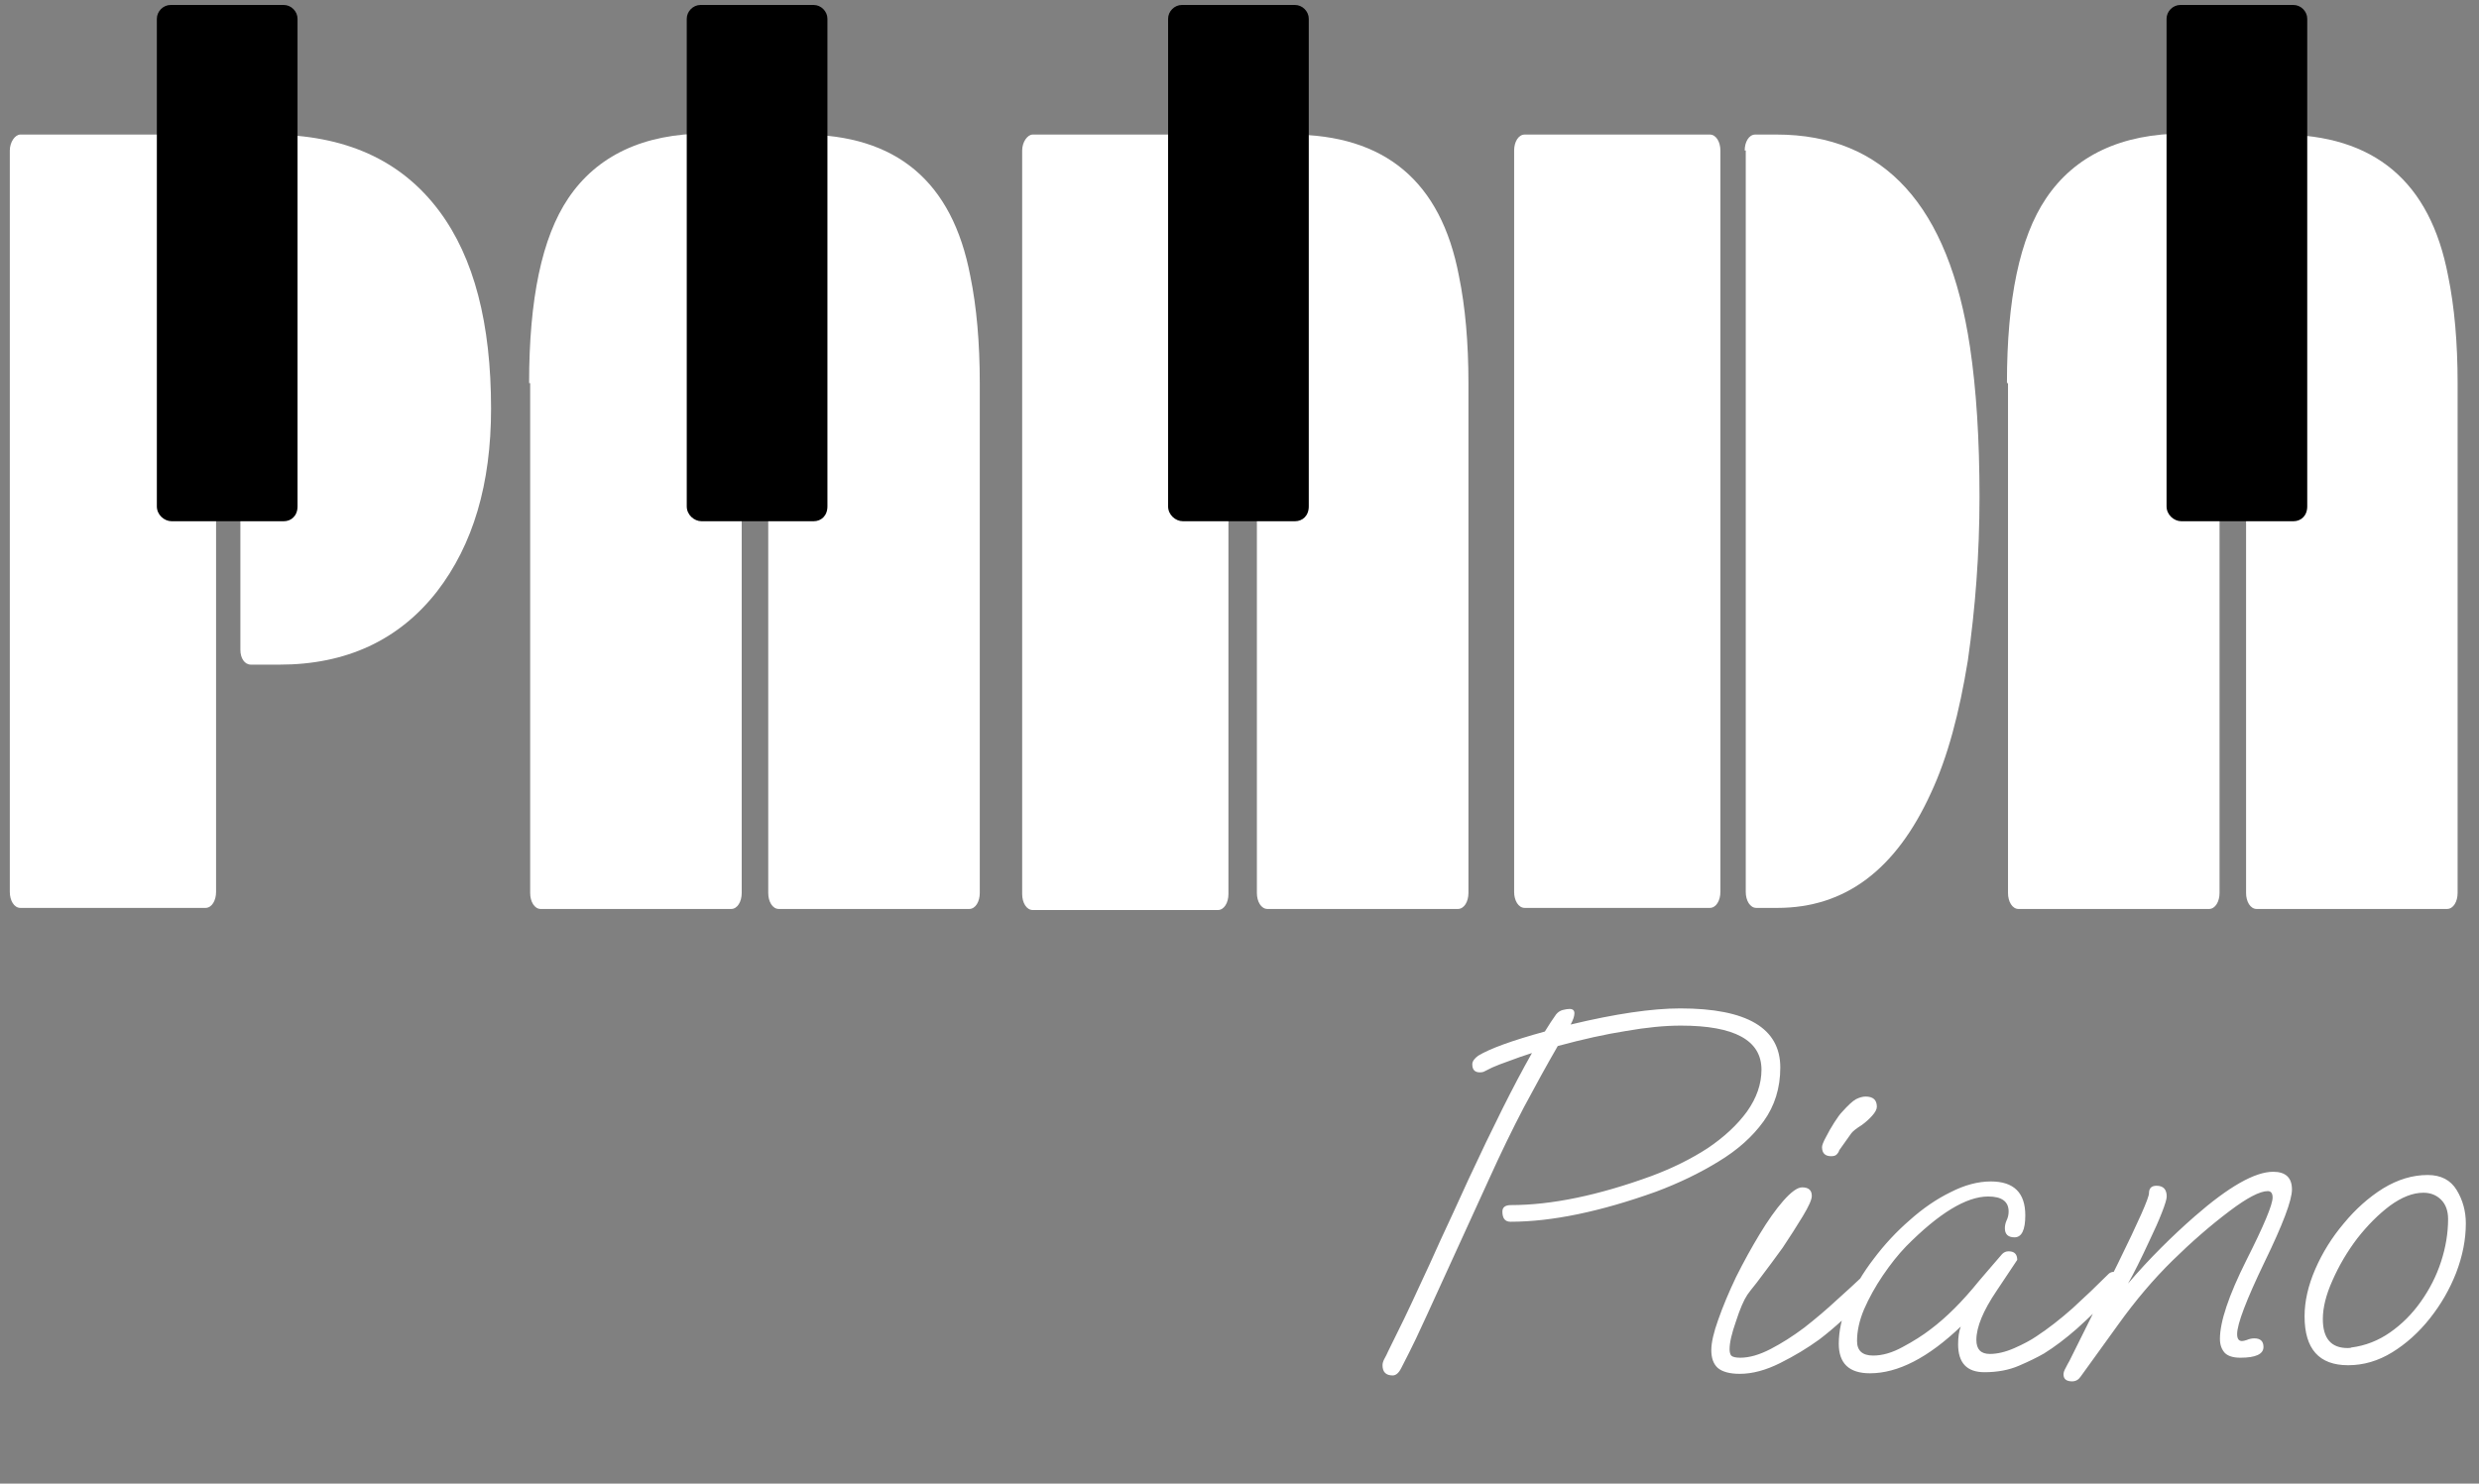
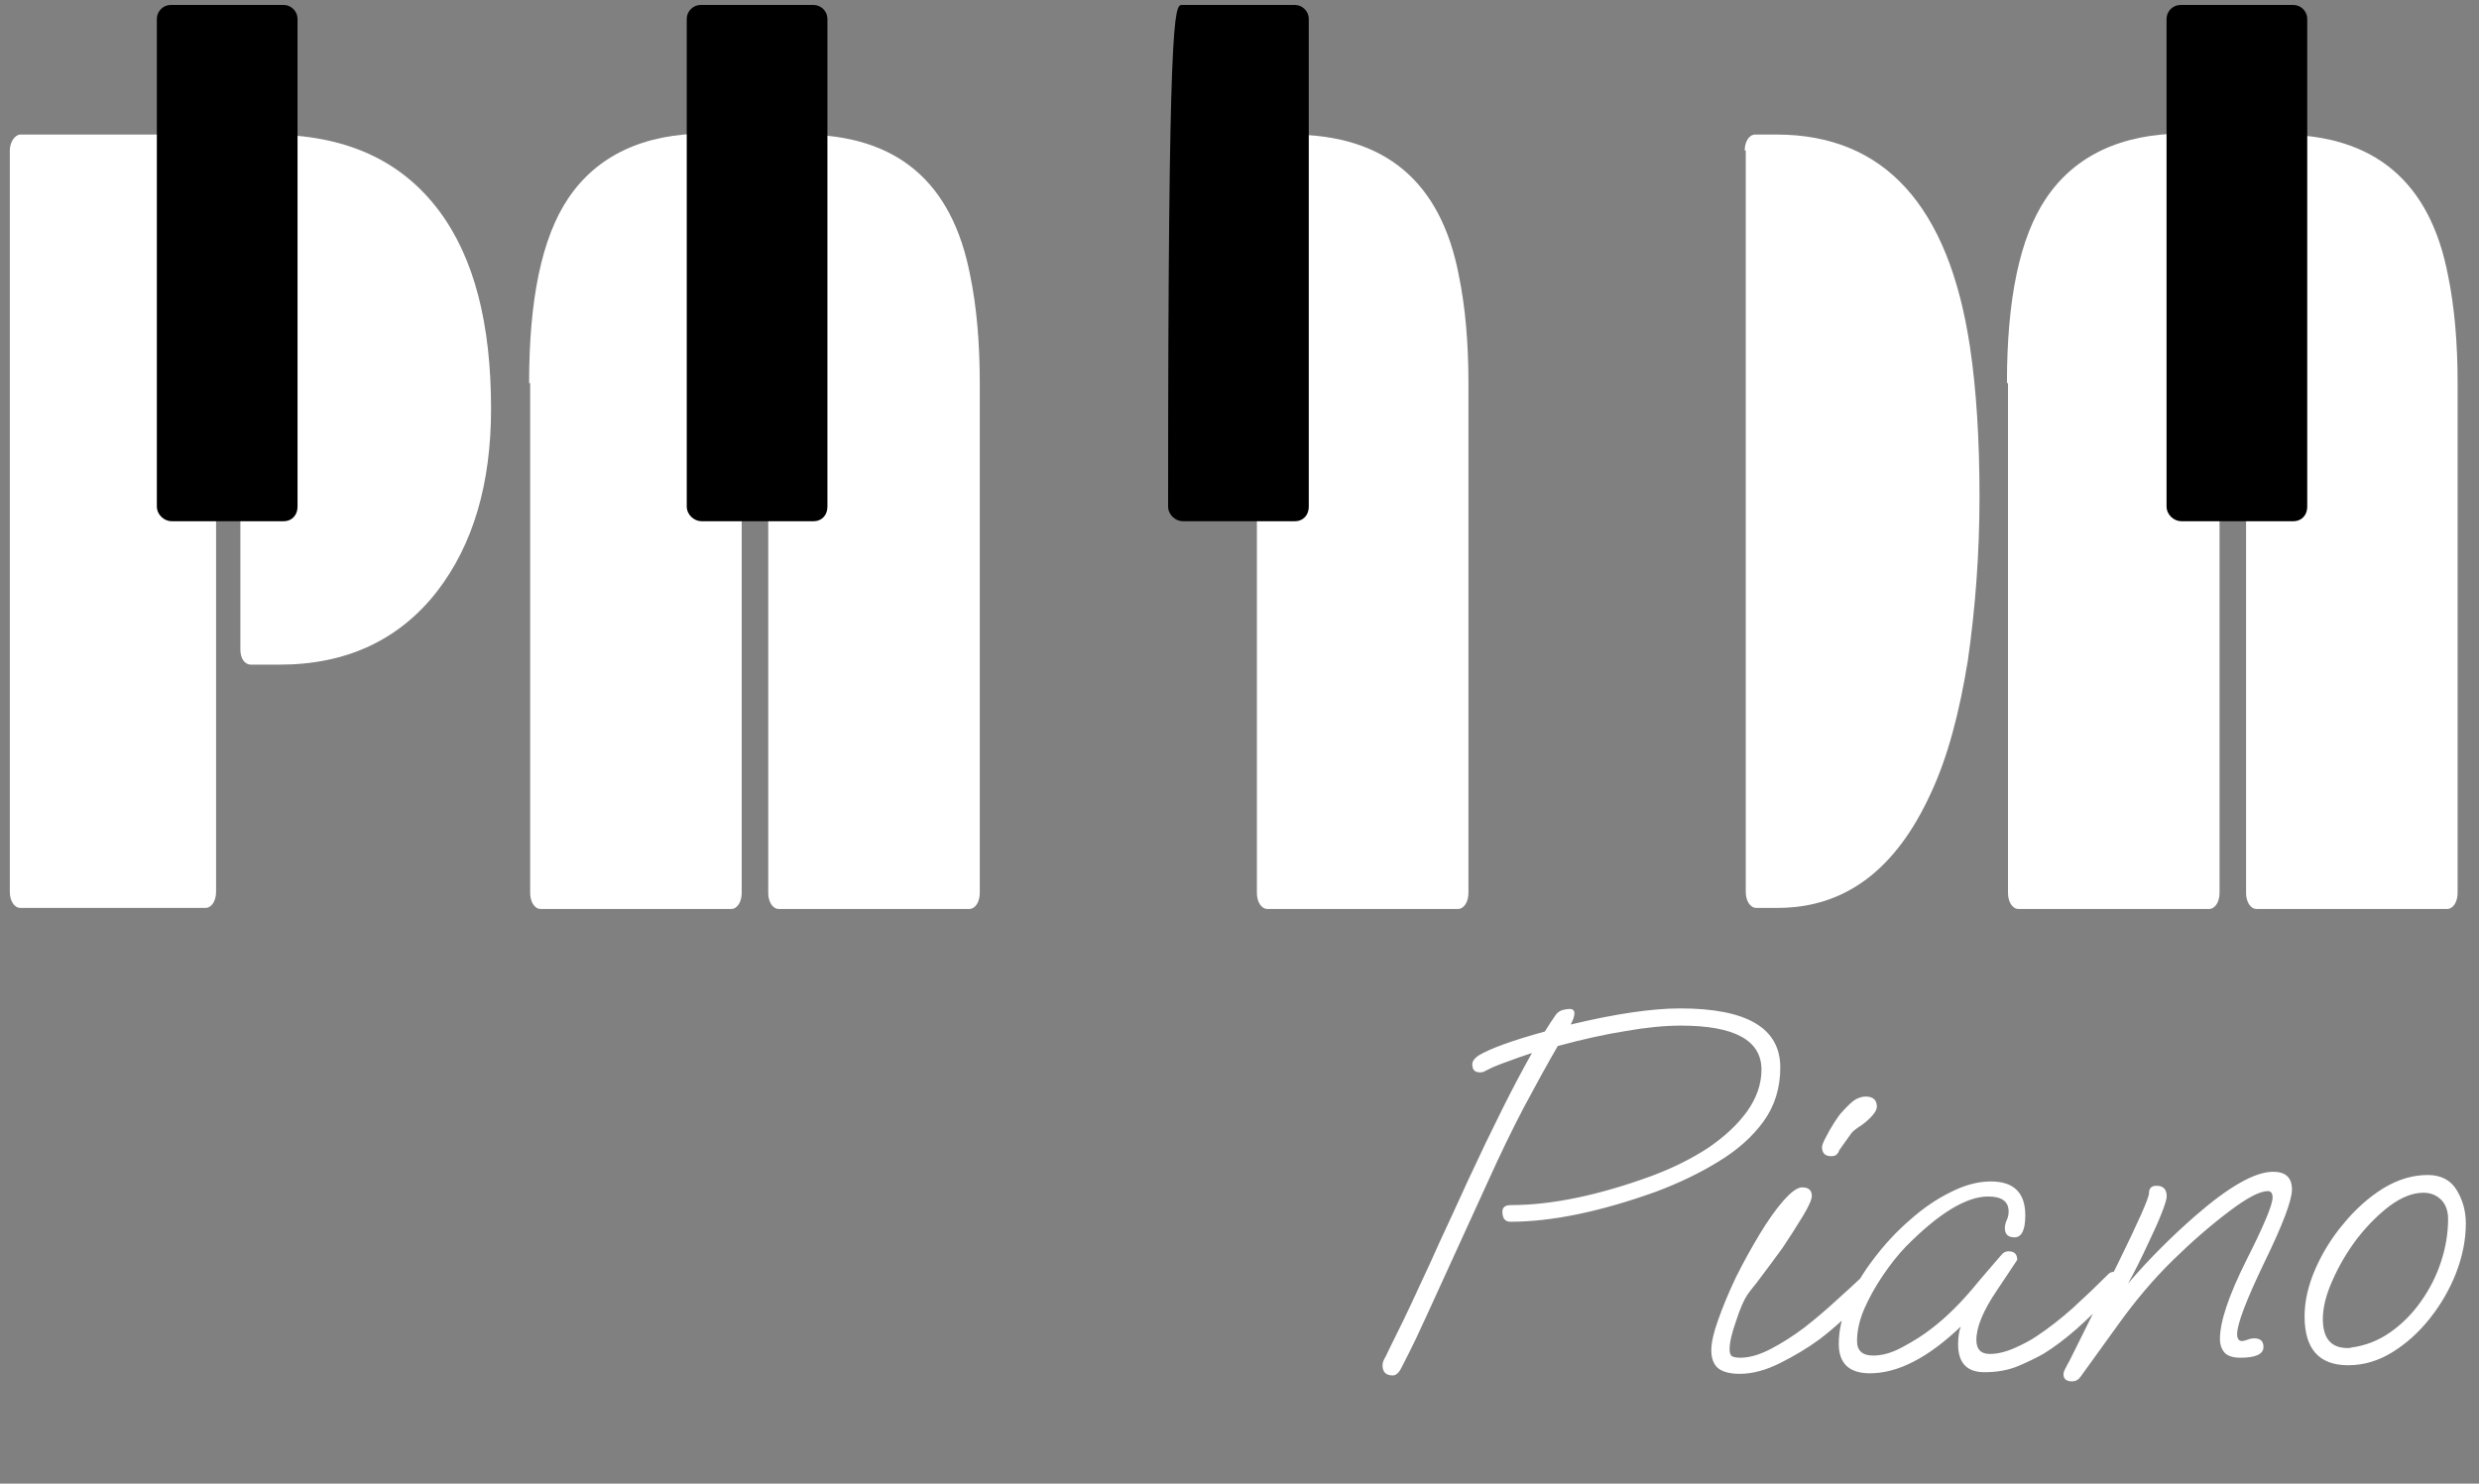
<svg xmlns="http://www.w3.org/2000/svg" width="147" height="88" viewBox="0 0 147 88" fill="none">
  <rect x="0" y="0" width="147" height="88" fill="#808080" stroke="none" />
  <path d="M1.209 7.981H12.185C12.562 7.981 12.813 8.423 12.813 8.927V52.907C12.813 53.411 12.562 53.852 12.185 53.852H1.209C0.833 53.852 0.582 53.411 0.582 52.907V8.927C0.582 8.423 0.896 7.981 1.209 7.981Z" fill="white" />
  <path d="M14.254 8.864C14.254 8.36 14.505 7.981 14.881 7.981H15.947C20.463 7.981 23.788 9.494 26.046 12.518C28.115 15.29 29.119 19.197 29.119 24.238C29.119 28.712 28.053 32.303 25.92 35.075C23.662 37.974 20.526 39.423 16.575 39.423H14.881C14.505 39.423 14.254 39.045 14.254 38.541V8.864Z" fill="white" />
  <path d="M31.375 22.726C31.375 17.749 32.128 14.094 33.696 11.763C35.389 9.242 38.149 7.919 41.912 7.919H43.355C43.731 7.919 43.982 8.36 43.982 8.864V52.971C43.982 53.475 43.731 53.916 43.355 53.916H32.065C31.689 53.916 31.438 53.475 31.438 52.971V22.726H31.375Z" fill="white" />
  <path d="M45.492 8.927C45.492 8.423 45.743 7.981 46.119 7.981H47.562C53.144 7.981 56.468 10.754 57.535 16.362C57.911 18.189 58.099 20.331 58.099 22.726V52.97C58.099 53.474 57.848 53.915 57.472 53.915H46.182C45.806 53.915 45.555 53.474 45.555 52.97V8.927H45.492Z" fill="white" />
-   <path d="M61.24 7.981H72.217C72.593 7.981 72.844 8.423 72.844 8.927V53.033C72.844 53.537 72.593 53.978 72.217 53.978H61.24C60.864 53.978 60.613 53.537 60.613 53.033V8.927C60.613 8.423 60.927 7.981 61.24 7.981Z" fill="white" />
  <path d="M74.469 8.927C74.469 8.423 74.72 7.981 75.096 7.981H76.539C82.121 7.981 85.445 10.754 86.511 16.362C86.888 18.189 87.076 20.331 87.076 22.726V52.97C87.076 53.474 86.825 53.915 86.449 53.915H75.159C74.782 53.915 74.531 53.474 74.531 52.97V8.927H74.469Z" fill="white" />
-   <path d="M90.412 7.981H101.389C101.765 7.981 102.016 8.423 102.016 8.927V52.907C102.016 53.411 101.765 53.852 101.389 53.852H90.412C90.036 53.852 89.785 53.411 89.785 52.907V8.927C89.785 8.423 90.036 7.981 90.412 7.981Z" fill="white" />
  <path d="M103.457 8.927C103.457 8.423 103.708 7.981 104.084 7.981H105.339C111.736 7.981 115.562 12.203 116.817 20.583C117.193 23.104 117.381 26.065 117.381 29.468C117.381 32.87 117.13 36.084 116.691 39.171C116.19 42.258 115.5 44.905 114.496 47.047C112.426 51.584 109.416 53.852 105.401 53.852H104.147C103.771 53.852 103.52 53.411 103.52 52.907V8.927H103.457Z" fill="white" />
  <path d="M119.008 22.726C119.008 17.749 119.76 14.094 121.329 11.763C123.022 9.242 125.782 7.919 129.545 7.919H130.988C131.364 7.919 131.615 8.36 131.615 8.864V52.971C131.615 53.475 131.364 53.916 130.988 53.916H119.698C119.321 53.916 119.071 53.475 119.071 52.971V22.726H119.008Z" fill="white" />
  <path d="M133.125 8.927C133.125 8.423 133.376 7.981 133.752 7.981H135.195C140.777 7.981 144.101 10.754 145.168 16.362C145.544 18.189 145.732 20.331 145.732 22.726V52.97C145.732 53.474 145.481 53.915 145.105 53.915H133.815C133.439 53.915 133.188 53.474 133.188 52.97V8.927H133.125Z" fill="white" />
  <path d="M16.827 30.917H10.179C9.74 30.917 9.301 30.539 9.301 30.035V1.114C9.301 0.673 9.677 0.295 10.116 0.295H16.827C17.266 0.295 17.643 0.673 17.643 1.114V30.035C17.643 30.602 17.266 30.917 16.827 30.917Z" fill="black" />
  <path d="M48.249 30.917H41.601C41.162 30.917 40.723 30.539 40.723 30.035V1.114C40.723 0.673 41.099 0.295 41.538 0.295H48.249C48.688 0.295 49.065 0.673 49.065 1.114V30.035C49.065 30.602 48.688 30.917 48.249 30.917Z" fill="black" />
-   <path d="M76.792 30.917H70.144C69.705 30.917 69.266 30.539 69.266 30.035V1.114C69.266 0.673 69.642 0.295 70.081 0.295H76.792C77.231 0.295 77.608 0.673 77.608 1.114V30.035C77.608 30.602 77.231 30.917 76.792 30.917Z" fill="black" />
+   <path d="M76.792 30.917H70.144C69.705 30.917 69.266 30.539 69.266 30.035C69.266 0.673 69.642 0.295 70.081 0.295H76.792C77.231 0.295 77.608 0.673 77.608 1.114V30.035C77.608 30.602 77.231 30.917 76.792 30.917Z" fill="black" />
  <path d="M135.999 30.917H129.351C128.912 30.917 128.473 30.539 128.473 30.035V1.114C128.473 0.673 128.849 0.295 129.288 0.295H135.999C136.438 0.295 136.815 0.673 136.815 1.114V30.035C136.815 30.602 136.438 30.917 135.999 30.917Z" fill="black" />
  <path d="M82.586 81.584C82.183 81.584 81.981 81.383 81.981 80.979C81.981 80.873 82.013 80.756 82.076 80.628C82.161 80.479 82.246 80.309 82.331 80.118C82.65 79.481 82.958 78.854 83.256 78.238C83.553 77.621 83.872 76.941 84.212 76.198C84.573 75.433 84.977 74.551 85.423 73.552C85.891 72.553 86.443 71.353 87.081 69.95C87.803 68.399 88.472 67.007 89.089 65.775C89.705 64.542 90.289 63.437 90.842 62.46C90.374 62.609 89.918 62.768 89.471 62.938C89.046 63.087 88.717 63.214 88.483 63.32C88.228 63.448 88.058 63.533 87.973 63.575C87.909 63.597 87.835 63.607 87.75 63.607C87.453 63.607 87.304 63.448 87.304 63.129C87.304 62.959 87.421 62.789 87.654 62.619C88.356 62.194 89.673 61.716 91.607 61.185C91.841 60.802 92.064 60.462 92.276 60.165C92.382 60.037 92.51 59.952 92.659 59.91C92.829 59.867 92.967 59.846 93.073 59.846C93.264 59.846 93.36 59.931 93.36 60.101C93.36 60.271 93.285 60.494 93.137 60.77C95.793 60.133 97.96 59.814 99.639 59.814C103.592 59.814 105.568 60.983 105.568 63.32C105.568 64.532 105.238 65.594 104.58 66.508C103.921 67.422 103.028 68.219 101.902 68.898C100.797 69.578 99.565 70.173 98.205 70.683C94.89 71.873 92.01 72.468 89.567 72.468C89.248 72.468 89.089 72.266 89.089 71.863C89.089 71.608 89.259 71.48 89.599 71.48C92 71.48 94.773 70.906 97.918 69.759C99.172 69.292 100.287 68.739 101.265 68.102C102.242 67.443 103.018 66.72 103.592 65.934C104.165 65.127 104.452 64.298 104.452 63.448C104.452 61.706 102.858 60.834 99.671 60.834C98.715 60.834 97.631 60.941 96.42 61.153C95.209 61.344 93.859 61.642 92.372 62.045C91.734 63.15 91.065 64.362 90.364 65.679C89.684 66.975 88.993 68.399 88.292 69.95L84.594 78.046C84.424 78.408 84.212 78.865 83.957 79.417C83.702 79.948 83.415 80.522 83.096 81.138C82.948 81.436 82.778 81.584 82.586 81.584ZM108.585 68.58C108.224 68.58 108.043 68.399 108.043 68.038C108.043 67.932 108.117 67.74 108.266 67.464C108.415 67.167 108.585 66.869 108.776 66.572C108.967 66.274 109.116 66.072 109.222 65.966C109.584 65.562 109.86 65.307 110.051 65.201C110.264 65.095 110.455 65.042 110.625 65.042C111.071 65.042 111.294 65.243 111.294 65.647C111.294 65.796 111.199 65.977 111.007 66.189C110.837 66.38 110.635 66.561 110.402 66.731C110.062 66.944 109.849 67.114 109.764 67.241L109.063 68.229C109.042 68.314 108.989 68.399 108.904 68.484C108.84 68.548 108.734 68.58 108.585 68.58ZM103.166 81.489C102.571 81.489 102.136 81.372 101.859 81.138C101.604 80.904 101.477 80.554 101.477 80.086C101.477 79.64 101.615 79.034 101.891 78.269C102.167 77.483 102.518 76.644 102.943 75.751C103.389 74.859 103.857 74.009 104.346 73.201C104.834 72.394 105.302 71.735 105.748 71.225C106.216 70.694 106.587 70.428 106.864 70.428C107.246 70.428 107.437 70.598 107.437 70.938C107.437 71.151 107.257 71.555 106.896 72.15C106.534 72.745 106.141 73.361 105.716 73.998C105.546 74.232 105.312 74.551 105.015 74.955C104.717 75.358 104.431 75.741 104.154 76.102C103.878 76.442 103.697 76.676 103.612 76.803C103.4 77.122 103.177 77.643 102.943 78.365C102.688 79.088 102.561 79.64 102.561 80.023C102.561 80.193 102.592 80.32 102.656 80.405C102.741 80.49 102.922 80.533 103.198 80.533C103.729 80.533 104.324 80.363 104.983 80.023C105.642 79.683 106.311 79.258 106.991 78.748C107.671 78.216 108.309 77.674 108.904 77.122C109.52 76.57 110.04 76.091 110.465 75.688C110.55 75.603 110.678 75.56 110.848 75.56C111.167 75.56 111.326 75.688 111.326 75.943C111.326 76.176 111.177 76.442 110.88 76.74C110.306 77.313 109.775 77.823 109.286 78.269C108.797 78.716 108.33 79.109 107.884 79.449C107.182 79.959 106.407 80.426 105.557 80.851C104.707 81.276 103.91 81.489 103.166 81.489ZM110.884 81.457C109.652 81.457 109.036 80.873 109.036 79.704C109.036 78.939 109.216 78.121 109.577 77.249C109.96 76.357 110.47 75.496 111.107 74.668C111.745 73.818 112.457 73.053 113.243 72.373C114.029 71.671 114.837 71.119 115.665 70.715C116.494 70.29 117.291 70.078 118.056 70.078C119.416 70.078 120.096 70.747 120.096 72.086C120.096 72.957 119.883 73.393 119.458 73.393C119.076 73.393 118.885 73.212 118.885 72.851C118.885 72.702 118.917 72.553 118.98 72.405C119.065 72.235 119.108 72.054 119.108 71.863C119.108 71.268 118.704 70.97 117.897 70.97C116.6 70.97 114.975 71.958 113.02 73.935C112.552 74.423 112.096 74.997 111.649 75.656C111.203 76.314 110.831 76.984 110.534 77.664C110.257 78.323 110.119 78.95 110.119 79.544C110.119 80.118 110.438 80.405 111.076 80.405C111.628 80.405 112.212 80.235 112.829 79.895C113.466 79.555 114.019 79.204 114.486 78.843C115.421 78.142 116.377 77.186 117.355 75.975C117.504 75.805 117.695 75.581 117.929 75.305C118.162 75.029 118.428 74.721 118.725 74.381C118.832 74.275 118.959 74.222 119.108 74.222C119.448 74.222 119.618 74.391 119.618 74.731L118.407 76.548C117.599 77.738 117.195 78.716 117.195 79.481C117.195 80.033 117.461 80.309 117.992 80.309C118.439 80.309 118.927 80.193 119.458 79.959C119.99 79.725 120.425 79.491 120.765 79.258C121.445 78.811 122.157 78.259 122.901 77.6C123.645 76.92 124.357 76.24 125.037 75.56C125.121 75.475 125.249 75.433 125.419 75.433C125.738 75.433 125.897 75.56 125.897 75.815C125.897 76.049 125.748 76.314 125.451 76.612C124.601 77.462 123.836 78.195 123.156 78.811C122.476 79.406 121.828 79.895 121.212 80.278C120.808 80.511 120.308 80.756 119.713 81.011C119.119 81.266 118.439 81.393 117.674 81.393C116.632 81.393 116.112 80.841 116.112 79.736C116.112 79.311 116.165 78.96 116.271 78.684C114.337 80.533 112.542 81.457 110.884 81.457ZM122.872 81.935C122.532 81.935 122.362 81.797 122.362 81.521C122.362 81.414 122.405 81.287 122.49 81.138C122.575 80.968 122.649 80.83 122.713 80.724L125.582 74.955C126.814 72.447 127.43 71.055 127.43 70.779C127.43 70.481 127.579 70.333 127.877 70.333C128.28 70.333 128.482 70.545 128.482 70.97C128.482 71.119 128.387 71.438 128.195 71.927C128.004 72.415 127.76 72.968 127.462 73.584C126.952 74.689 126.527 75.539 126.187 76.134C126.825 75.39 127.473 74.689 128.132 74.03C128.79 73.371 129.46 72.745 130.14 72.15C132.158 70.386 133.71 69.504 134.793 69.504C135.537 69.504 135.909 69.855 135.909 70.556C135.909 71.193 135.367 72.628 134.283 74.859C133.2 77.111 132.658 78.535 132.658 79.13C132.658 79.406 132.753 79.544 132.945 79.544C133.008 79.544 133.104 79.523 133.231 79.481C133.38 79.417 133.529 79.385 133.678 79.385C134.039 79.385 134.22 79.555 134.22 79.895C134.22 80.32 133.763 80.533 132.849 80.533C132.424 80.533 132.116 80.437 131.925 80.246C131.733 80.033 131.638 79.757 131.638 79.417C131.638 78.397 132.158 76.846 133.2 74.763C134.241 72.702 134.761 71.459 134.761 71.034C134.761 70.779 134.666 70.651 134.475 70.651C134.007 70.651 133.253 71.045 132.211 71.831C131.085 72.681 129.959 73.658 128.833 74.763C127.707 75.868 126.633 77.133 125.613 78.556L123.382 81.648C123.255 81.839 123.085 81.935 122.872 81.935ZM139.239 80.979C137.517 80.979 136.657 80.012 136.657 78.078C136.657 77.186 136.869 76.251 137.294 75.273C137.719 74.296 138.282 73.393 138.984 72.564C139.685 71.714 140.46 71.023 141.31 70.492C142.182 69.961 143.063 69.695 143.956 69.695C144.742 69.695 145.316 69.993 145.677 70.588C146.038 71.183 146.219 71.841 146.219 72.564C146.219 73.52 146.028 74.498 145.645 75.496C145.263 76.474 144.742 77.377 144.083 78.206C143.425 79.034 142.681 79.704 141.852 80.214C141.023 80.724 140.152 80.979 139.239 80.979ZM139.207 79.959C139.334 79.959 139.409 79.948 139.43 79.927C140.258 79.821 141.023 79.523 141.725 79.034C142.426 78.546 143.032 77.94 143.542 77.218C144.073 76.474 144.477 75.677 144.753 74.827C145.029 73.977 145.167 73.138 145.167 72.309C145.167 71.82 145.029 71.438 144.753 71.162C144.477 70.885 144.126 70.747 143.701 70.747C143.085 70.747 142.426 71.002 141.725 71.512C141.045 72.022 140.397 72.67 139.78 73.457C139.185 74.243 138.697 75.071 138.314 75.943C137.932 76.793 137.74 77.558 137.74 78.238C137.74 79.385 138.229 79.959 139.207 79.959Z" fill="white" />
</svg>